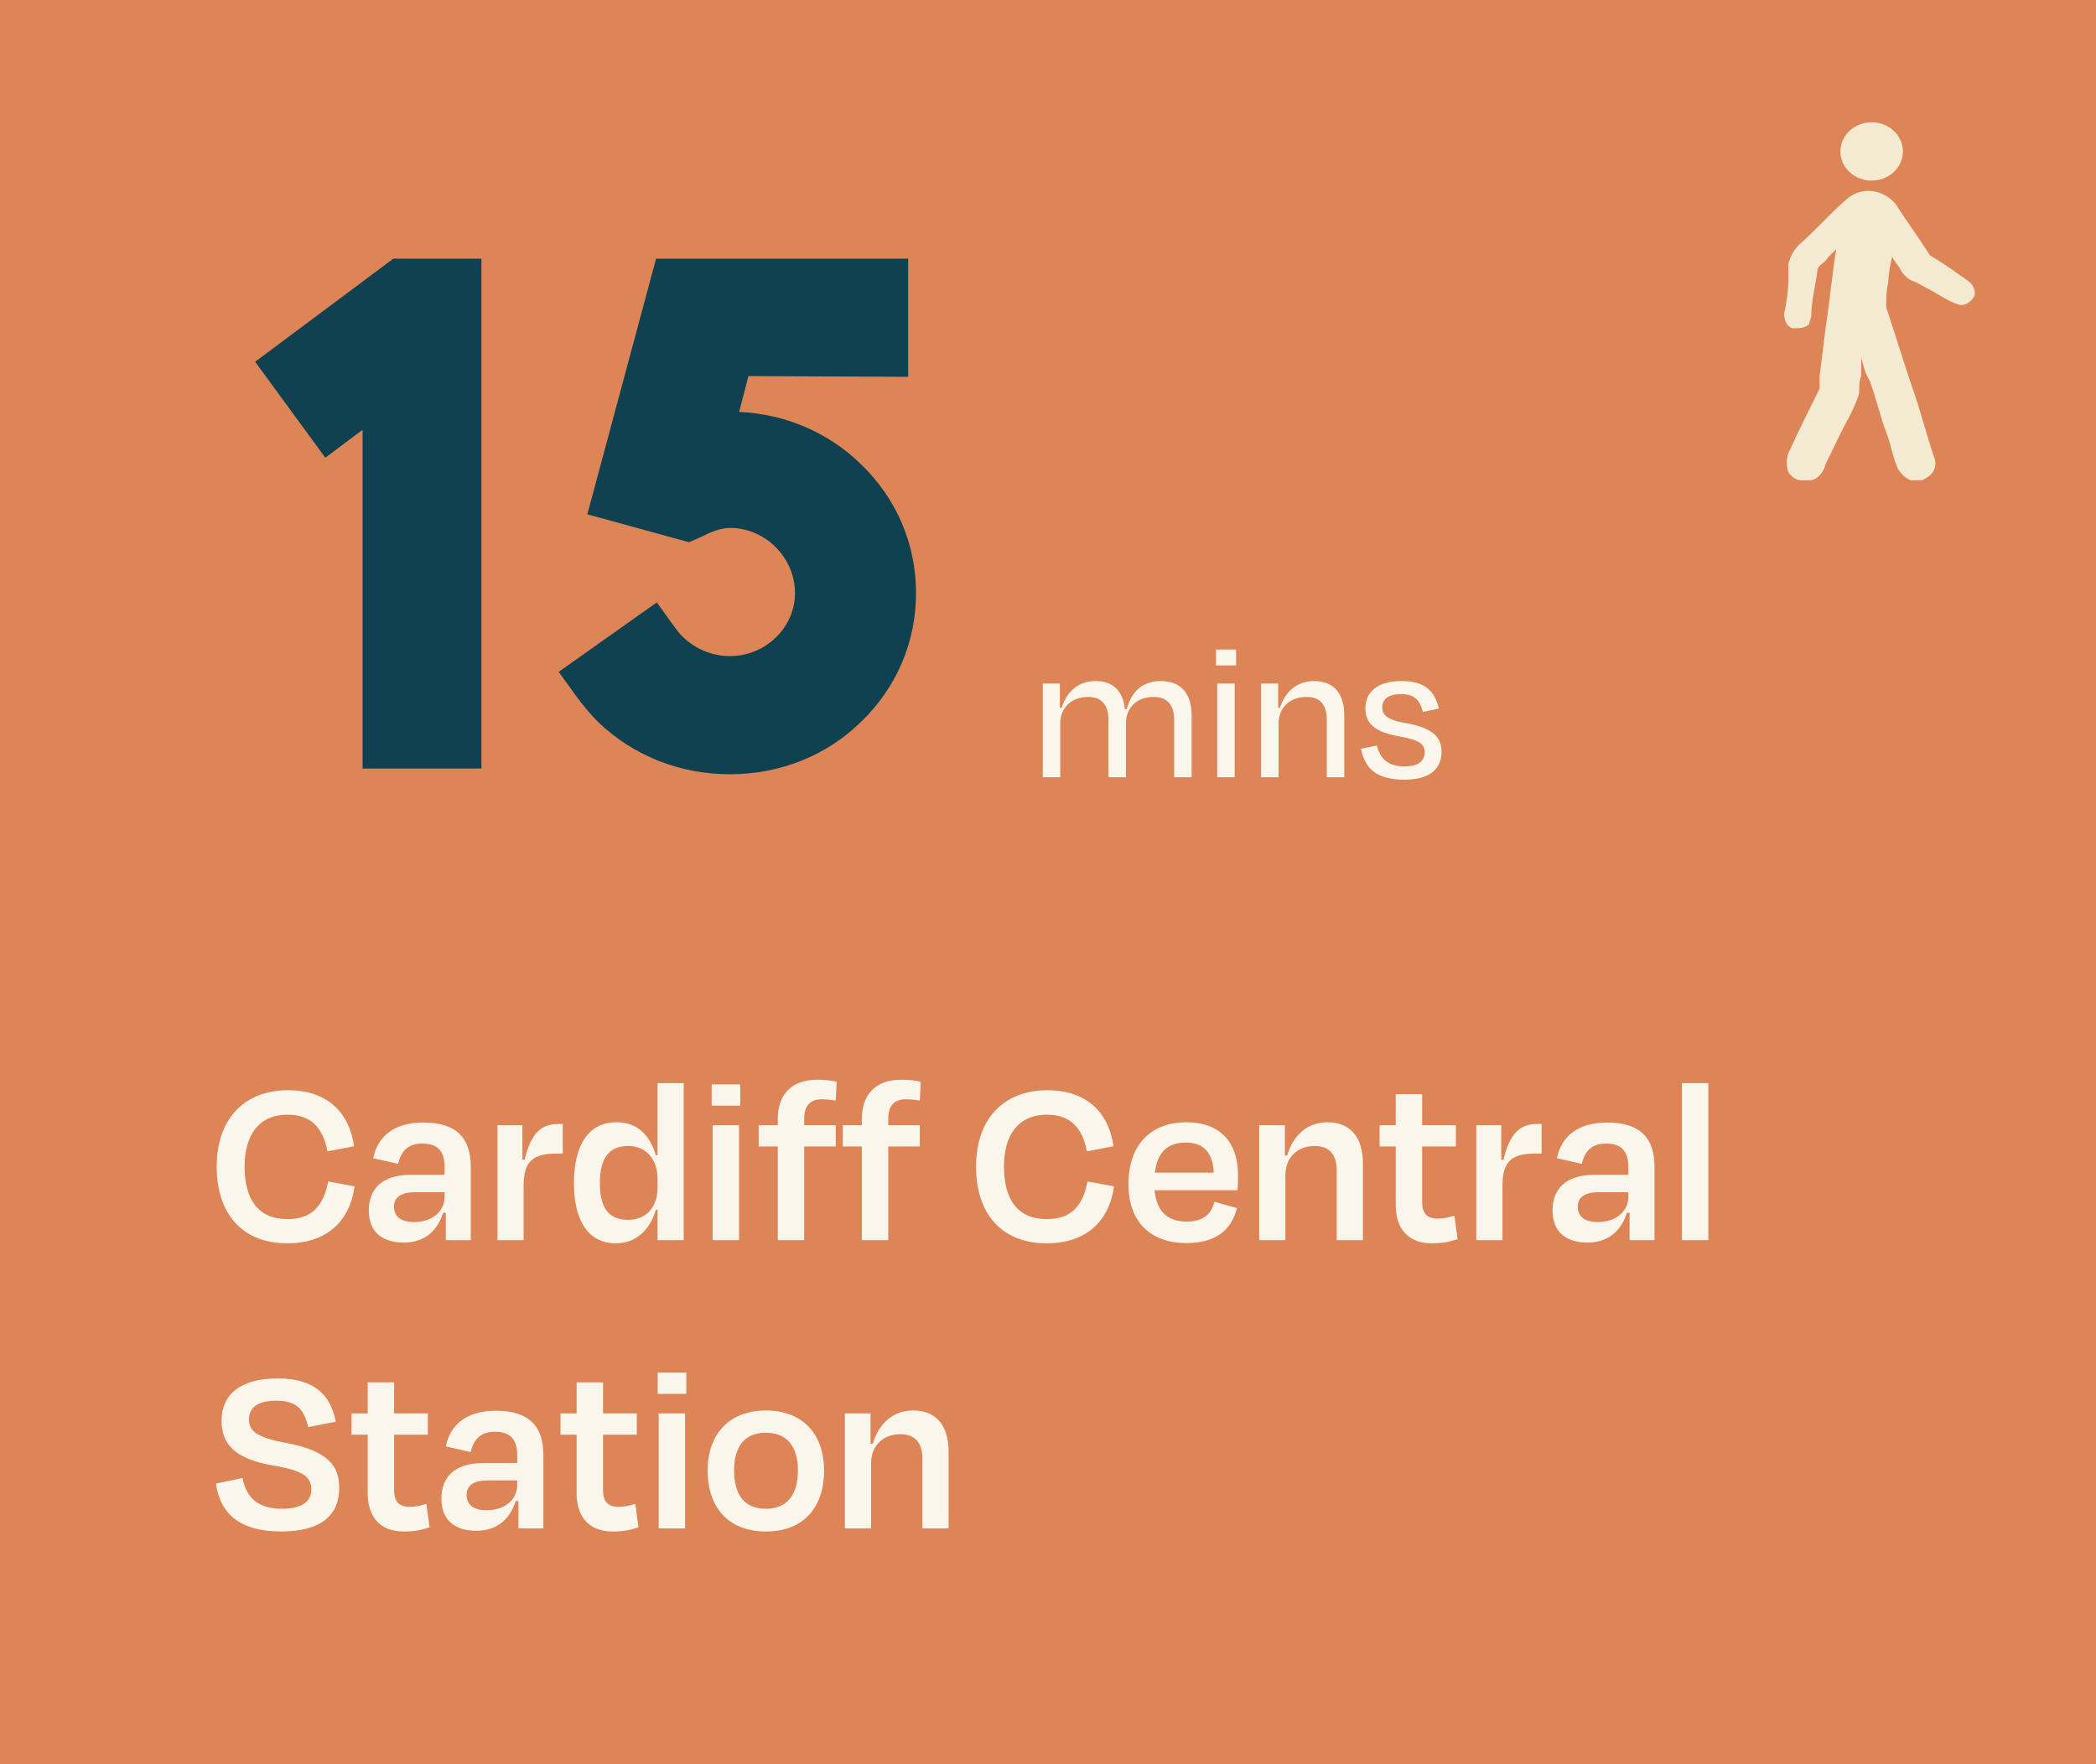
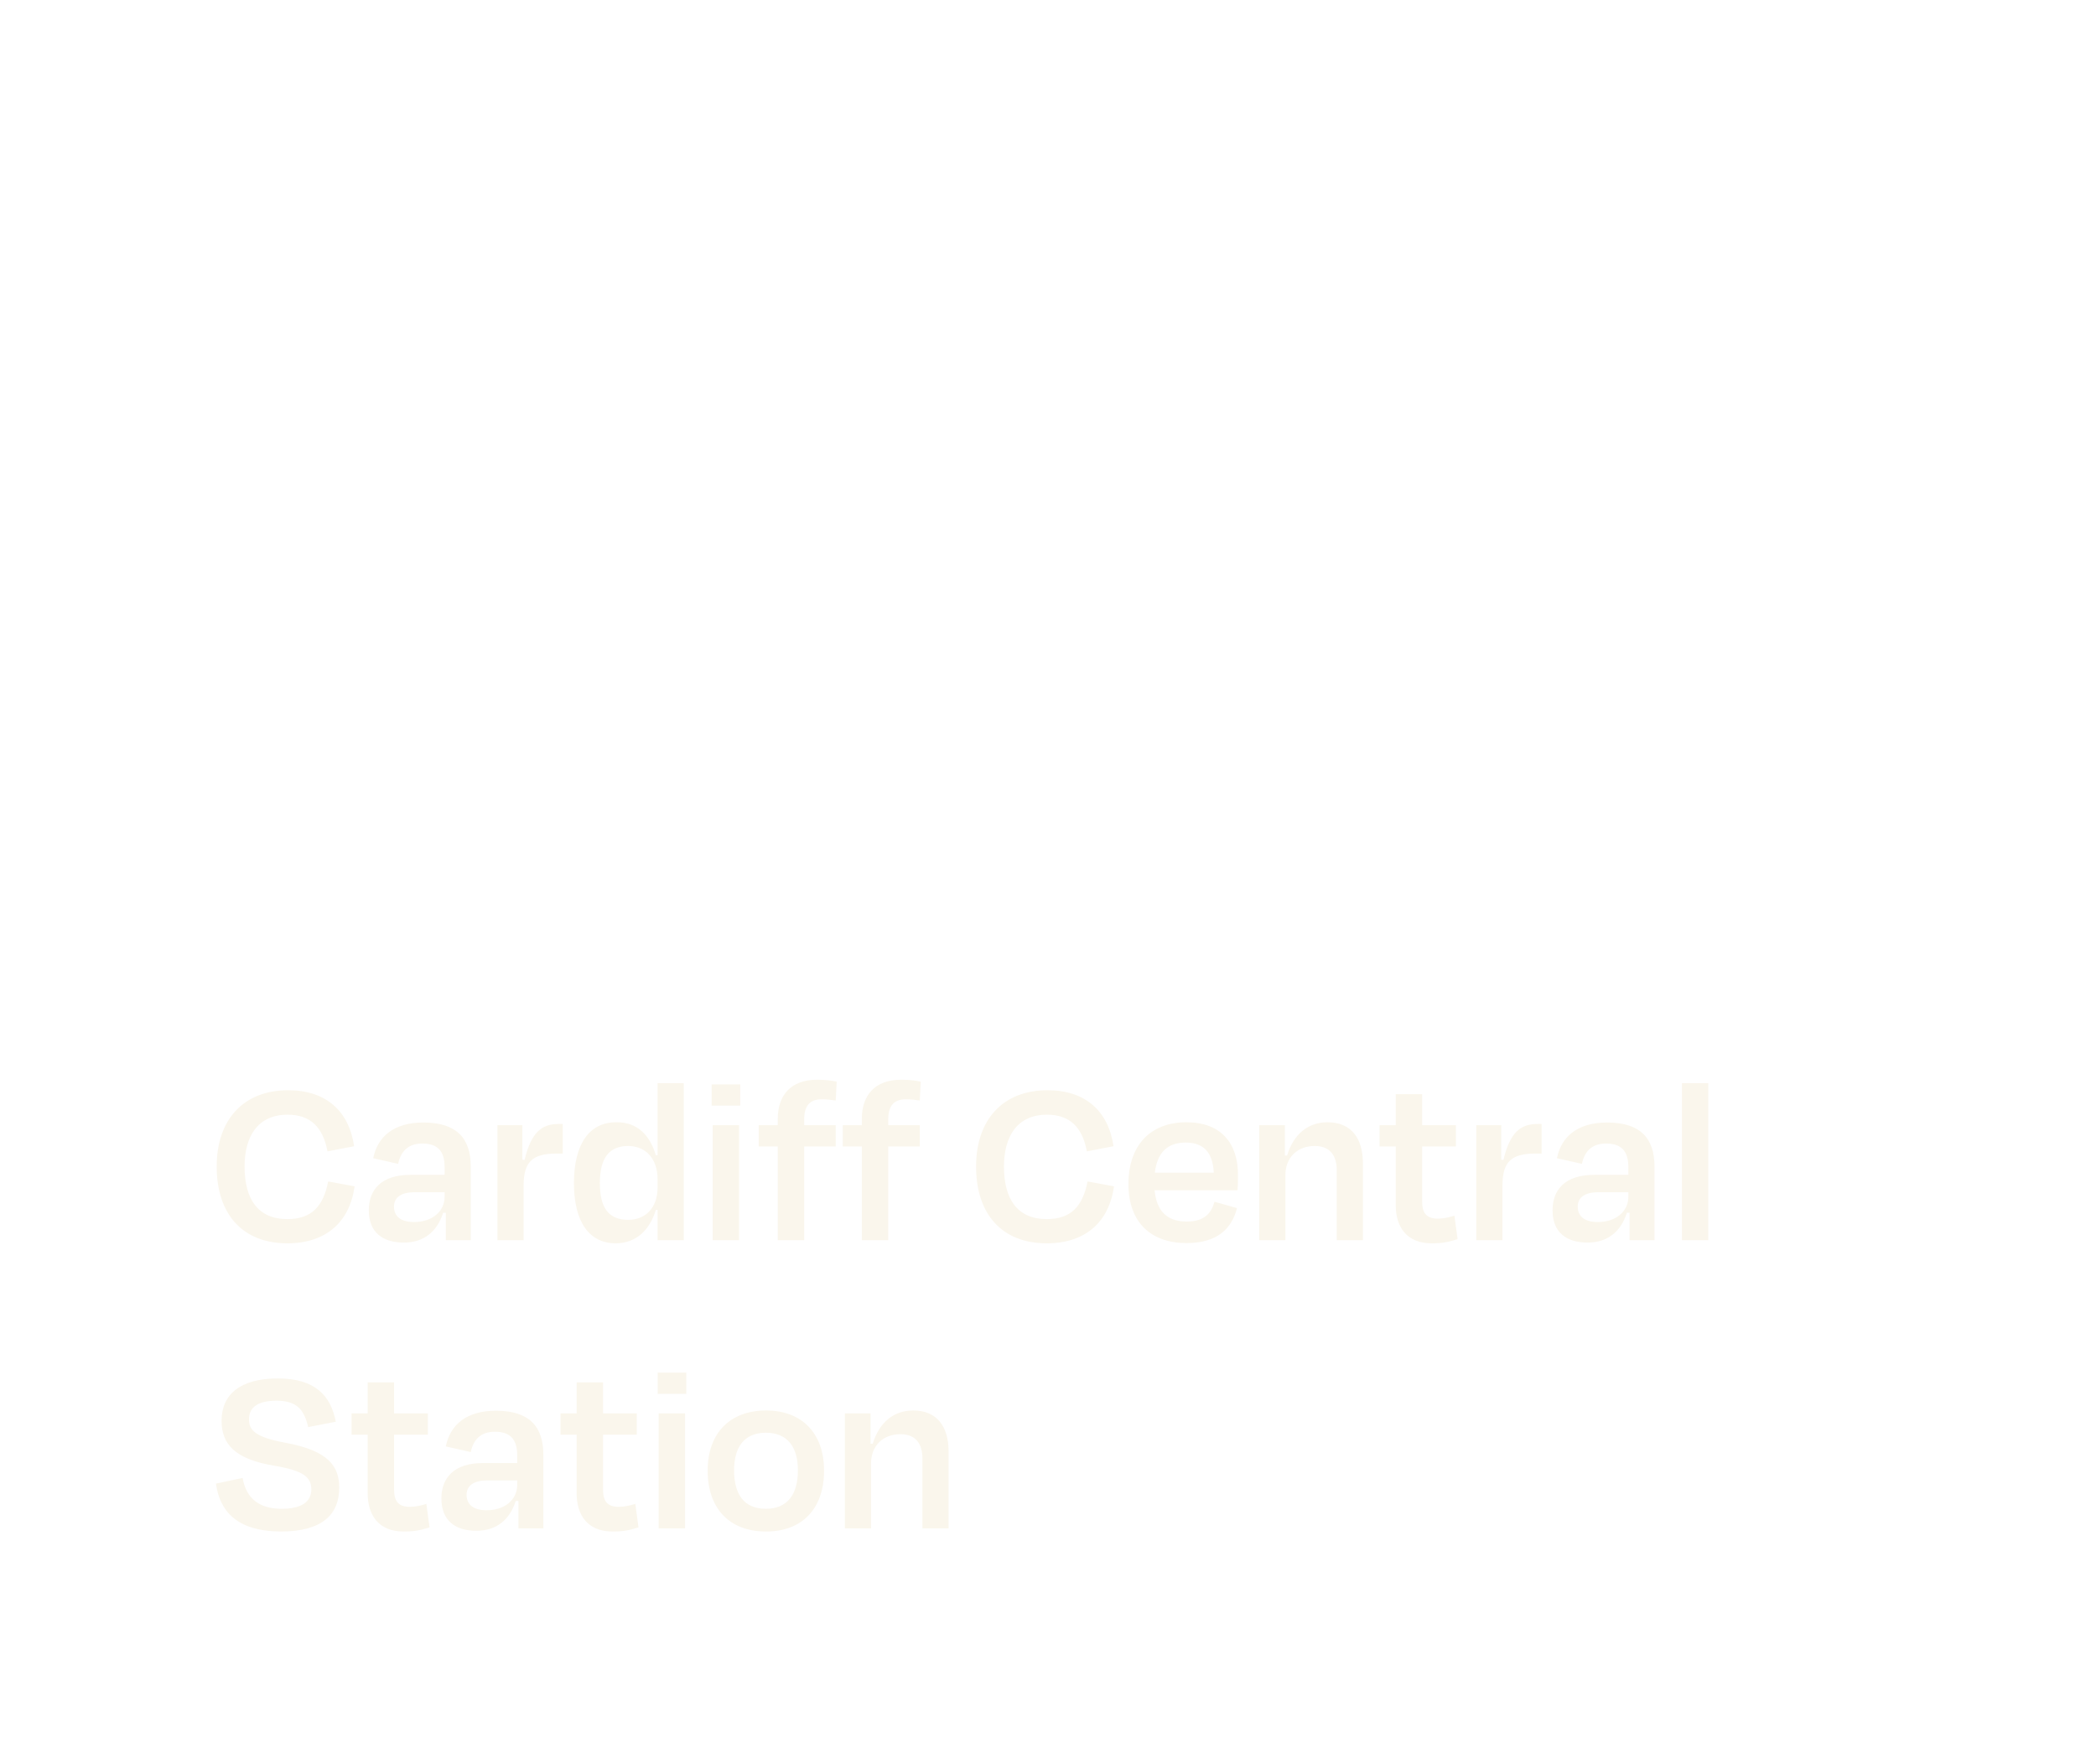
<svg xmlns="http://www.w3.org/2000/svg" width="240" height="202" viewBox="0 0 240 202" fill="none">
-   <rect width="240" height="202" fill="#DE8557" />
-   <path d="M55.126 88H41.514V49.214L37.25 52.412L29.214 41.424L45.04 29.616H55.126V88ZM83.57 88.656C77.83 88.656 72.5 86.524 68.482 82.67C67.58 81.768 66.842 80.866 66.104 79.882L63.972 76.93L75.206 68.976L77.338 71.928C78.732 73.896 81.11 75.126 83.57 75.126C87.67 75.126 91.032 71.846 91.032 67.91C91.032 63.892 87.67 60.448 83.57 60.448C82.504 60.448 81.356 60.94 80.208 61.514L78.896 62.088L67.252 58.89L75.124 29.616H103.988V43.146L85.702 43.064L84.636 47.164C89.966 47.41 94.886 49.542 98.576 53.15C102.676 57.086 104.89 62.334 104.89 67.91C104.89 73.486 102.676 78.734 98.576 82.67C94.64 86.524 89.31 88.656 83.57 88.656Z" fill="#104151" />
-   <path d="M121.404 82.859V89H119.403V78.259H121.358V81.042H121.565C122.163 79.11 123.543 77.983 125.452 77.983C127.568 77.983 128.603 79.248 128.81 81.203H129.017C129.523 79.225 130.788 77.983 132.927 77.983C135.319 77.983 136.446 79.547 136.446 81.893V89H134.445V82.376C134.445 80.904 133.801 79.8 132.122 79.8C130.167 79.8 128.925 81.019 128.925 82.859V89H126.924V82.376C126.924 80.904 126.28 79.8 124.601 79.8C122.692 79.8 121.404 81.019 121.404 82.859ZM141.538 76.189H139.238V74.372H141.538V76.189ZM141.377 89H139.376V78.259H141.377V89ZM146.403 82.859V89H144.402V78.259H146.357V81.042H146.564C147.162 79.133 148.588 77.983 150.451 77.983C152.843 77.983 153.924 79.547 153.924 81.893V89H151.923V82.376C151.923 80.904 151.325 79.8 149.6 79.8C147.691 79.8 146.403 81.019 146.403 82.859ZM160.806 89.276C157.448 89.276 156.275 87.873 155.838 85.734L157.655 85.366C158.023 86.769 158.805 87.758 160.829 87.758C162.347 87.758 163.106 87.183 163.129 86.148C163.129 85.136 162.416 84.699 160.162 84.308C157.379 83.802 156.344 82.813 156.344 81.111C156.344 79.225 157.724 77.983 160.461 77.983C163.29 77.983 164.279 79.202 164.762 81.134L162.922 81.525C162.577 80.03 161.818 79.478 160.415 79.478C158.989 79.478 158.276 80.053 158.276 80.996C158.276 81.847 158.828 82.445 160.944 82.79C164.026 83.342 165.061 84.354 165.061 86.079C165.061 87.988 163.796 89.276 160.806 89.276Z" fill="#FAF6EC" />
  <path d="M32.904 142.364C27.752 142.364 24.812 139.004 24.812 133.572C24.812 128.14 27.948 124.836 32.988 124.836C37.328 124.836 39.96 127.216 40.548 131.248L37.496 131.836C36.992 129.12 35.592 127.636 32.932 127.636C29.516 127.636 28.004 130.128 28.004 133.572C28.004 137.268 29.516 139.592 32.904 139.592C35.732 139.592 37.02 138.08 37.58 135.28L40.604 135.84C40.044 139.9 37.356 142.364 32.904 142.364ZM47.409 139.928C49.509 139.928 50.909 138.696 50.909 137.044V136.512H47.493C45.981 136.512 45.113 137.072 45.113 138.164C45.113 139.116 45.701 139.928 47.409 139.928ZM51.049 142V138.864H50.741C50.069 140.992 48.557 142.28 46.233 142.28C43.881 142.28 42.229 141.16 42.229 138.584C42.229 136.232 43.657 134.524 46.989 134.524H50.909V133.628C50.909 131.92 50.209 130.94 48.361 130.94C46.821 130.94 45.925 131.724 45.589 133.264L42.733 132.62C43.237 130.128 45.113 128.532 48.473 128.532C52.281 128.532 53.905 130.324 53.905 133.6V142H51.049ZM59.955 142H56.959V128.84H59.815V132.788L60.067 132.816C60.823 129.624 62.055 128.7 63.959 128.7H64.435V132.088H63.707C60.935 132.088 59.955 133.068 59.955 135.756V142ZM71.934 139.676C73.95 139.676 75.294 138.248 75.294 136.008V135C75.294 132.732 73.978 131.22 71.934 131.22C69.75 131.22 68.686 132.592 68.686 135.476C68.686 138.304 69.694 139.676 71.934 139.676ZM75.294 142V138.528H75.098C74.426 140.796 72.858 142.364 70.506 142.364C67.482 142.364 65.718 139.928 65.718 135.476C65.718 130.968 67.51 128.476 70.59 128.504C72.97 128.476 74.426 129.988 75.098 132.284H75.294V124.024H78.29V142H75.294ZM84.763 126.6H81.487V124.164H84.763V126.6ZM84.623 142H81.599V128.84H84.623V142ZM92.082 128.168V128.84H95.694V131.276H92.082V142H89.058V131.276H86.874V128.84H89.058V128.112C89.058 125.452 90.514 123.632 93.566 123.632C94.602 123.632 95.274 123.744 95.806 123.856L95.694 126.012C95.106 125.928 94.63 125.872 94.098 125.872C92.726 125.872 92.082 126.628 92.082 128.168ZM101.707 128.168V128.84H105.319V131.276H101.707V142H98.683V131.276H96.499V128.84H98.683V128.112C98.683 125.452 100.139 123.632 103.191 123.632C104.227 123.632 104.899 123.744 105.431 123.856L105.319 126.012C104.731 125.928 104.255 125.872 103.723 125.872C102.351 125.872 101.707 126.628 101.707 128.168ZM119.857 142.364C114.705 142.364 111.765 139.004 111.765 133.572C111.765 128.14 114.901 124.836 119.941 124.836C124.281 124.836 126.913 127.216 127.501 131.248L124.449 131.836C123.945 129.12 122.545 127.636 119.885 127.636C116.469 127.636 114.957 130.128 114.957 133.572C114.957 137.268 116.469 139.592 119.857 139.592C122.685 139.592 123.973 138.08 124.533 135.28L127.557 135.84C126.997 139.9 124.309 142.364 119.857 142.364ZM135.762 130.828C133.718 130.828 132.514 131.92 132.234 134.272H138.982C138.87 132.004 137.862 130.828 135.762 130.828ZM135.846 142.336C131.814 142.336 129.21 139.984 129.21 135.588C129.21 131.136 131.73 128.504 135.846 128.504C139.822 128.504 141.754 130.912 141.754 134.524C141.754 135.028 141.754 135.616 141.698 136.288H132.206C132.43 138.668 133.634 139.872 135.874 139.872C137.974 139.872 138.702 138.864 139.066 137.604L141.642 138.332C141.026 140.712 139.374 142.336 135.846 142.336ZM147.181 134.552V142H144.185V128.84H147.125V132.312H147.377C148.105 129.876 149.785 128.504 151.997 128.504C154.741 128.504 156.057 130.352 156.057 133.208V142H153.061V133.992C153.061 132.396 152.361 131.22 150.541 131.22C148.525 131.22 147.181 132.564 147.181 134.552ZM159.816 137.996V131.276H157.968V128.84H159.816V125.284H162.84V128.84H166.704V131.276H162.84V137.576C162.84 138.864 163.316 139.536 164.632 139.536C165.304 139.536 165.892 139.396 166.536 139.2L166.9 141.888C165.92 142.196 165.248 142.364 163.932 142.364C161.048 142.364 159.816 140.46 159.816 137.996ZM172.037 142H169.041V128.84H171.897V132.788L172.149 132.816C172.905 129.624 174.137 128.7 176.041 128.7H176.517V132.088H175.789C173.017 132.088 172.037 133.068 172.037 135.756V142ZM182.952 139.928C185.052 139.928 186.452 138.696 186.452 137.044V136.512H183.036C181.524 136.512 180.656 137.072 180.656 138.164C180.656 139.116 181.244 139.928 182.952 139.928ZM186.592 142V138.864H186.284C185.612 140.992 184.1 142.28 181.776 142.28C179.424 142.28 177.772 141.16 177.772 138.584C177.772 136.232 179.2 134.524 182.532 134.524H186.452V133.628C186.452 131.92 185.752 130.94 183.904 130.94C182.364 130.94 181.468 131.724 181.132 133.264L178.276 132.62C178.78 130.128 180.656 128.532 184.016 128.532C187.824 128.532 189.448 130.324 189.448 133.6V142H186.592ZM195.61 124.024V142H192.586V124.024H195.61ZM32.148 175.364C27.08 175.336 25.148 172.984 24.728 169.876L27.78 169.232C28.2 171.612 29.712 172.76 32.26 172.76C34.584 172.76 35.648 171.92 35.648 170.548C35.648 169.12 34.724 168.392 31.42 167.832C26.828 167.076 25.372 165.312 25.372 162.68C25.372 159.684 27.5 157.836 31.812 157.836C36.124 157.836 37.888 159.852 38.448 162.792L35.284 163.408C34.836 161.42 33.996 160.384 31.644 160.384C29.516 160.384 28.508 161.168 28.508 162.512C28.508 163.716 29.152 164.556 32.68 165.2C37.692 166.124 38.84 167.944 38.84 170.352C38.84 173.432 36.88 175.364 32.148 175.364ZM42.101 170.996V164.276H40.253V161.84H42.101V158.284H45.125V161.84H48.989V164.276H45.125V170.576C45.125 171.864 45.601 172.536 46.917 172.536C47.589 172.536 48.177 172.396 48.821 172.2L49.185 174.888C48.205 175.196 47.533 175.364 46.217 175.364C43.333 175.364 42.101 173.46 42.101 170.996ZM55.722 172.928C57.822 172.928 59.222 171.696 59.222 170.044V169.512H55.806C54.294 169.512 53.426 170.072 53.426 171.164C53.426 172.116 54.014 172.928 55.722 172.928ZM59.362 175V171.864H59.054C58.382 173.992 56.87 175.28 54.546 175.28C52.194 175.28 50.542 174.16 50.542 171.584C50.542 169.232 51.97 167.524 55.302 167.524H59.222V166.628C59.222 164.92 58.522 163.94 56.674 163.94C55.134 163.94 54.238 164.724 53.902 166.264L51.046 165.62C51.55 163.128 53.426 161.532 56.786 161.532C60.594 161.532 62.218 163.324 62.218 166.6V175H59.362ZM66.027 170.996V164.276H64.179V161.84H66.027V158.284H69.051V161.84H72.915V164.276H69.051V170.576C69.051 171.864 69.527 172.536 70.843 172.536C71.515 172.536 72.103 172.396 72.747 172.2L73.111 174.888C72.131 175.196 71.459 175.364 70.143 175.364C67.259 175.364 66.027 173.46 66.027 170.996ZM78.584 159.6H75.308V157.164H78.584V159.6ZM78.444 175H75.42V161.84H78.444V175ZM87.723 175.364C83.495 175.364 81.031 172.704 81.031 168.392C81.031 164.052 83.635 161.504 87.723 161.504C91.755 161.504 94.359 164.052 94.359 168.392C94.359 172.704 91.895 175.364 87.723 175.364ZM87.695 164.052C85.259 164.052 84.055 165.648 84.055 168.364C84.055 171.08 85.175 172.76 87.695 172.76C90.187 172.76 91.363 171.08 91.363 168.364C91.363 165.648 90.131 164.052 87.695 164.052ZM99.74 167.552V175H96.744V161.84H99.684V165.312H99.936C100.664 162.876 102.344 161.504 104.556 161.504C107.3 161.504 108.616 163.352 108.616 166.208V175H105.62V166.992C105.62 165.396 104.92 164.22 103.1 164.22C101.084 164.22 99.74 165.564 99.74 167.552Z" fill="#FAF6EC" />
-   <path d="M220.989 29.243C219.797 27.335 218.366 25.427 217.173 23.52C215.981 21.85 213.357 21.135 211.45 22.804C209.542 24.474 207.872 26.381 205.964 28.051C205.249 28.766 205.01 29.482 204.772 30.197C204.772 30.913 204.772 31.628 204.772 32.105C204.772 33.298 204.533 34.728 204.295 35.921C204.295 36.636 204.533 37.352 205.249 37.59C205.964 37.59 206.68 37.59 207.157 37.113C207.157 36.875 207.395 36.398 207.395 36.159C207.395 34.49 207.872 32.821 208.111 30.913C208.111 30.913 208.111 30.674 208.349 30.436C208.588 30.197 209.065 29.959 209.303 29.482C209.542 29.243 210.019 28.766 210.257 28.528C209.78 31.39 209.542 34.252 209.065 37.352C208.826 39.26 208.588 41.168 208.349 43.075C208.349 43.553 208.349 44.029 208.349 44.506C207.157 46.891 205.964 49.276 204.772 51.9C204.533 52.615 204.533 53.33 204.772 54.046C205.01 54.523 205.726 55 206.203 55H207.157C208.111 55 208.826 54.046 209.065 53.092C210.019 51.184 210.734 49.515 211.688 47.845C212.165 46.891 212.642 45.937 212.88 44.983C212.88 44.268 212.88 43.553 213.119 43.075C213.119 42.36 213.119 41.883 213.119 41.168C213.119 41.168 213.119 41.168 213.119 40.929C213.357 41.883 213.596 42.837 214.073 43.553C214.788 45.46 215.265 47.607 215.981 49.515C216.458 50.707 216.696 52.138 217.173 53.33C217.412 54.046 218.127 54.761 218.843 55H219.797C219.797 55 219.797 55 220.035 55C221.227 54.523 221.943 53.569 221.466 52.377C220.512 49.515 219.797 46.653 218.843 44.029C217.889 41.168 216.935 38.067 215.981 35.206C215.981 35.206 215.981 34.967 215.981 34.728C215.981 34.013 215.981 33.298 216.219 32.344C216.219 31.39 216.458 30.197 216.696 29.243C216.696 29.243 216.696 29.243 216.696 29.482C216.935 29.959 217.412 30.436 217.65 30.913C217.889 31.39 218.366 31.867 218.843 32.105C219.558 32.344 220.274 32.821 220.75 33.059C221.704 33.536 222.658 34.252 223.851 34.728C224.805 35.206 225.52 34.728 225.997 34.013C226.315 33.537 226.045 32.617 225.282 32.105C223.93 31.199 223.024 30.444 220.989 29.243Z" fill="#F4EAD1" />
-   <path d="M214.312 20.678C216.22 20.678 217.889 19.247 217.889 17.339C217.889 15.431 216.22 14 214.312 14C212.404 14 210.734 15.431 210.734 17.339C210.734 19.247 212.404 20.678 214.312 20.678Z" fill="#F4EAD1" />
</svg>